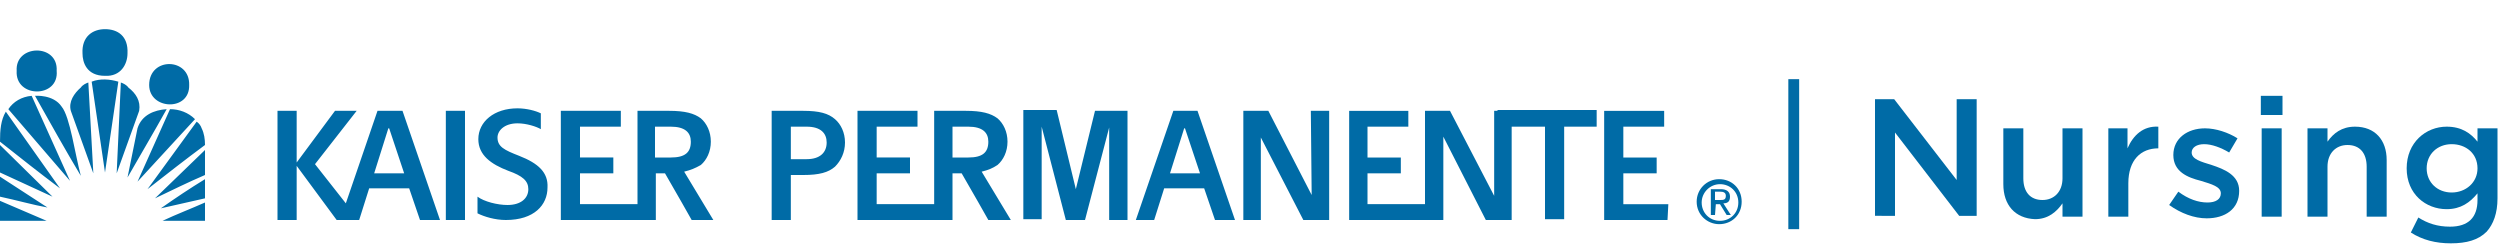
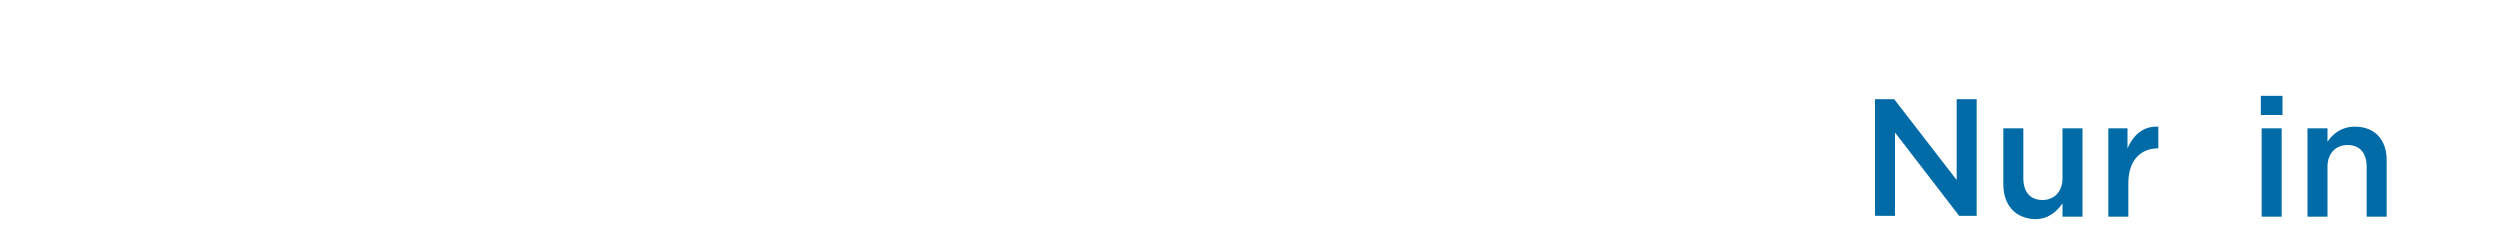
<svg xmlns="http://www.w3.org/2000/svg" version="1.1" id="Layer_1" x="0px" y="0px" viewBox="0 0 300 30" style="enable-background:new 0 0 300 30;" xml:space="preserve">
  <style type="text/css">
	.st0{fill:#006BA6;}
</style>
  <g>
    <path class="st0" d="M225,11.9h2.3l7.5,9.7v-9.7h2.4v14h-2.1l-7.7-10v10H225V11.9z" />
    <path class="st0" d="M240.4,22.1v-6.7h2.4v6c0,1.6,0.8,2.6,2.3,2.6c1.4,0,2.4-1,2.4-2.6v-6h2.4V26h-2.4v-1.6   c-0.7,1-1.7,1.9-3.3,1.9C241.8,26.2,240.4,24.6,240.4,22.1z" />
    <path class="st0" d="M252.9,15.4h2.4v2.4c0.7-1.6,1.9-2.7,3.7-2.6v2.6H259c-2.1,0-3.6,1.4-3.6,4.2v4h-2.4V15.4z" />
-     <path class="st0" d="M260.3,24.6l1.1-1.6c1.2,0.9,2.4,1.3,3.5,1.3c1,0,1.6-0.4,1.6-1.1v0c0-0.8-1.1-1.1-2.4-1.5   c-1.6-0.4-3.3-1.1-3.3-3.1v0c0-2,1.7-3.2,3.8-3.2c1.3,0,2.8,0.5,3.9,1.2l-1,1.7c-1-0.6-2.1-1-3-1c-0.9,0-1.5,0.4-1.5,1v0   c0,0.8,1.1,1.1,2.4,1.5c1.5,0.5,3.3,1.2,3.3,3.1v0c0,2.2-1.7,3.3-3.9,3.3C263.3,26.2,261.7,25.6,260.3,24.6z" />
    <path class="st0" d="M271.3,11.5h2.6v2.3h-2.6V11.5z M271.4,15.4h2.4V26h-2.4V15.4z" />
    <path class="st0" d="M276.9,15.4h2.4V17c0.7-1,1.7-1.8,3.3-1.8c2.4,0,3.8,1.6,3.8,4V26H284v-6c0-1.6-0.8-2.6-2.3-2.6   c-1.4,0-2.4,1-2.4,2.6v6h-2.4V15.4z" />
-     <path class="st0" d="M289.3,27.9l0.9-1.8c1.1,0.7,2.3,1.1,3.8,1.1c2.2,0,3.3-1.1,3.3-3.2v-0.8c-0.9,1.1-2,1.9-3.7,1.9   c-2.5,0-4.8-1.8-4.8-4.9v0c0-3.1,2.3-5,4.8-5c1.8,0,2.9,0.8,3.7,1.8v-1.6h2.4v8.4c0,1.8-0.5,3.1-1.3,4c-1,1-2.4,1.4-4.3,1.4   C292.3,29.2,290.7,28.8,289.3,27.9z M297.3,20.2L297.3,20.2c0-1.8-1.4-2.9-3.1-2.9c-1.7,0-3,1.2-3,2.9v0c0,1.7,1.3,2.9,3,2.9   C295.9,23.1,297.3,21.9,297.3,20.2z" />
  </g>
  <g id="Vendor_Information_1_">
    <g>
-       <path class="st0" d="M214.6,9.5h1.3v18h-1.3V9.5z" />
-     </g>
+       </g>
  </g>
-   <path class="st0" d="M16.7,13.3L14,20.8l0.5-10.9c0.3,0.1,0.7,0.3,0.9,0.6C16.3,11.2,16.9,12.1,16.7,13.3z M11,9.8l1.6,10.9  l1.6-10.9C13.2,9.5,12,9.4,11,9.8z M9.7,10.5c-0.8,0.7-1.5,1.7-1.2,2.8l2.7,7.5L10.6,9.9C10.3,10,9.9,10.2,9.7,10.5z M4.2,11.5  c1.8,3.2,3.7,6.6,5.5,9.6C9,18.5,8.4,14,7.4,12.8C6.4,11.3,4.2,11.5,4.2,11.5z M1,13.1l7.4,8.6L3.8,11.5C2.6,11.6,1.6,12.2,1,13.1z   M16.5,15.4l-1.2,5.9c1.6-2.8,3.2-5.5,4.7-8.2C18.5,13.2,17,13.8,16.5,15.4z M20.4,13.1l-3.9,8.7l6.9-7.5  C22.6,13.5,21.5,13.1,20.4,13.1z M0,17c2.4,1.9,4.8,3.8,7.2,5.6l-6.5-9.2C0.1,14.4,0,15.6,0,17z M24.2,15.4  c-0.1-0.3-0.3-0.6-0.6-0.8l-5.9,8.1c2.3-1.8,4.6-3.6,6.9-5.3C24.6,16.7,24.5,16,24.2,15.4z M0,20.7l6.3,2.9  c-2.1-2.1-4.2-4.1-6.3-6.2V20.7z M24.6,21v-3l-6,5.8C20.7,22.8,22.5,21.9,24.6,21z M0,23.6c1.9,0.4,4,1,5.7,1.3L0,21.2V23.6z   M24.6,23.8v-2.3c-1.8,1.1-3.6,2.3-5.3,3.5L24.6,23.8z M0,26.5h5.6L0,24.1V26.5z M24.6,26.5v-2.2c-1.8,0.8-3.4,1.4-5.1,2.2H24.6z   M22.7,10.2c0.1-3.3-4.8-3.4-4.8,0C17.9,13.2,22.8,13.4,22.7,10.2z M22.7,10.2L22.7,10.2L22.7,10.2L22.7,10.2z M6.8,8.5  c0.2-3.3-5-3.2-4.8,0C1.8,11.8,7.1,11.8,6.8,8.5z M12.6,9.1c1.9,0.1,2.7-1.4,2.7-2.7c0.1-2.1-1.2-2.9-2.7-2.9S9.8,4.4,9.9,6.4  C9.9,7.5,10.4,9.1,12.6,9.1z M53.5,26.4h2.3V13.3h-2.3V26.4z M48.3,13.3l4.5,13.1h-2.4l-1.3-3.8h-4.8l-1.2,3.8h-2.2l0,0h-0.5  l-4.8-6.5v6.5h-2.3V13.3h2.3v6.2l4.6-6.2h2.6l-5,6.4l3.7,4.7l3.8-11.1C45.3,13.3,48.3,13.3,48.3,13.3z M48.5,20.8l-1.8-5.4h-0.1  l-1.7,5.4H48.5z M129.1,22.7l-2.3-9.5h-4v13.1c1.1,0,2.2,0,2.2,0V15.2l2.9,11.2c0,0,0.9,0,2.3,0l2.9-11.1v11.1h2.2V13.3h-3.9  L129.1,22.7z M143.7,13.3l4.5,13.1h-2.4l-1.3-3.8h-4.8l-1.2,3.8h-2.2l4.5-13.1C140.8,13.3,143.7,13.3,143.7,13.3z M144,20.8  l-1.8-5.4h-0.1l-1.7,5.4H144z M157.4,23.4l-5.2-10.1h-3v13.1c1,0,2.1,0,2.1,0v-9.9l5.1,9.9h3.1V13.3h-2.2L157.4,23.4L157.4,23.4z   M200.2,24.5h-5.4v-3.7h4v-1.9h-4v-3.7c0.5,0,4.9,0,4.9,0v-1.9c-1.3,0-7.2,0-7.2,0v13.1h7.6L200.2,24.5z M179.7,13.3L179.7,13.3  h-0.4v10.2L174,13.3h-3v11.2h-6.9v-3.7h4v-1.9h-4v-3.7c0.5,0,4.9,0,4.9,0v-1.9c-1.3,0-7.1,0-7.1,0v13.1H173l0,0c0.1,0,0.2,0,0.2,0  v-10l5.1,10h3.1V15.2c1.4,0,2.8,0,4,0v11.1h2.3V15.2h3.9v-2h-11.9V13.3z M117.8,20.6l3.5,5.8h-2.7c0,0-2.2-3.9-3.2-5.6h-1.1v5.6  h-11.4V13.3c0,0,5.8,0,7.2,0v1.9c0,0-4.4,0-4.9,0v3.7h4v1.9h-4v3.7h6.9v-5.7l0,0v-5.5h3.8c1.9,0,3,0.3,3.8,0.9  c0.7,0.6,1.2,1.6,1.2,2.8c0,1.2-0.5,2.2-1.2,2.8C119.1,20.2,118.6,20.4,117.8,20.6z M116.2,18.9c1.7,0,2.4-0.6,2.4-1.9  c0-1.1-0.7-1.8-2.4-1.8h-1.9v3.6v0.1H116.2z M82.1,20.6l3.5,5.8H83c0,0-2.2-3.9-3.2-5.6h-1.1v5.6H67.3V13.3c0,0,5.8,0,7.2,0v1.9  c0,0-4.4,0-4.9,0v3.7h4v1.9h-4v3.7h6.9v-5.7l0,0v-5.5h3.8c1.9,0,3,0.3,3.8,0.9c0.7,0.6,1.2,1.6,1.2,2.8c0,1.2-0.5,2.2-1.2,2.8  C83.4,20.2,82.9,20.4,82.1,20.6z M80.5,18.9c1.7,0,2.4-0.6,2.4-1.9c0-1.1-0.7-1.8-2.4-1.8h-1.9v3.6v0.1H80.5z M101.4,17.1  c0,1.2-0.5,2.2-1.2,2.9c-0.8,0.7-1.9,1-3.8,1h-1.5v5.4h-2.3V21l0,0v-7.7h3.8c1.9,0,3,0.3,3.8,1C100.9,14.9,101.4,15.9,101.4,17.1z   M99.2,17.1c0-1.1-0.7-1.9-2.4-1.9h-1.9v3.9h1.9C98.4,19.1,99.2,18.3,99.2,17.1z M62.3,18.7c-1.8-0.7-2.6-1.1-2.6-2.2  c0-0.8,0.8-1.7,2.4-1.7c1.1,0,2.3,0.4,2.8,0.7v-1.9c-0.6-0.3-1.7-0.6-2.8-0.6c-2.8,0-4.7,1.6-4.7,3.7c0,1.9,1.5,3,3.6,3.8  c1.7,0.6,2.4,1.2,2.4,2.2c0,1.1-0.9,1.9-2.5,1.9c-1.2,0-2.8-0.4-3.6-1v2c0.8,0.4,2.1,0.8,3.4,0.8c3.4,0,5-1.8,5-3.9  C65.8,20.7,64.6,19.6,62.3,18.7z M206.4,26.5c1.2,0,2.2-0.9,2.2-2.2c0-1.3-1-2.2-2.2-2.2s-2.2,1-2.2,2.2S205.1,26.5,206.4,26.5z   M203.6,24.2c0-1.5,1.2-2.7,2.7-2.7s2.7,1.1,2.7,2.7s-1.2,2.7-2.7,2.7C204.9,26.9,203.6,25.8,203.6,24.2z M205.8,25.8h-0.5v-3.1h1.2  c0.7,0,1.1,0.3,1.1,0.9s-0.3,0.8-0.8,0.8l0.9,1.4h-0.5l-0.8-1.3h-0.5L205.8,25.8L205.8,25.8z M206.4,24c0.4,0,0.7,0,0.7-0.5  c0-0.4-0.3-0.5-0.7-0.5h-0.6v1H206.4z" />
</svg>